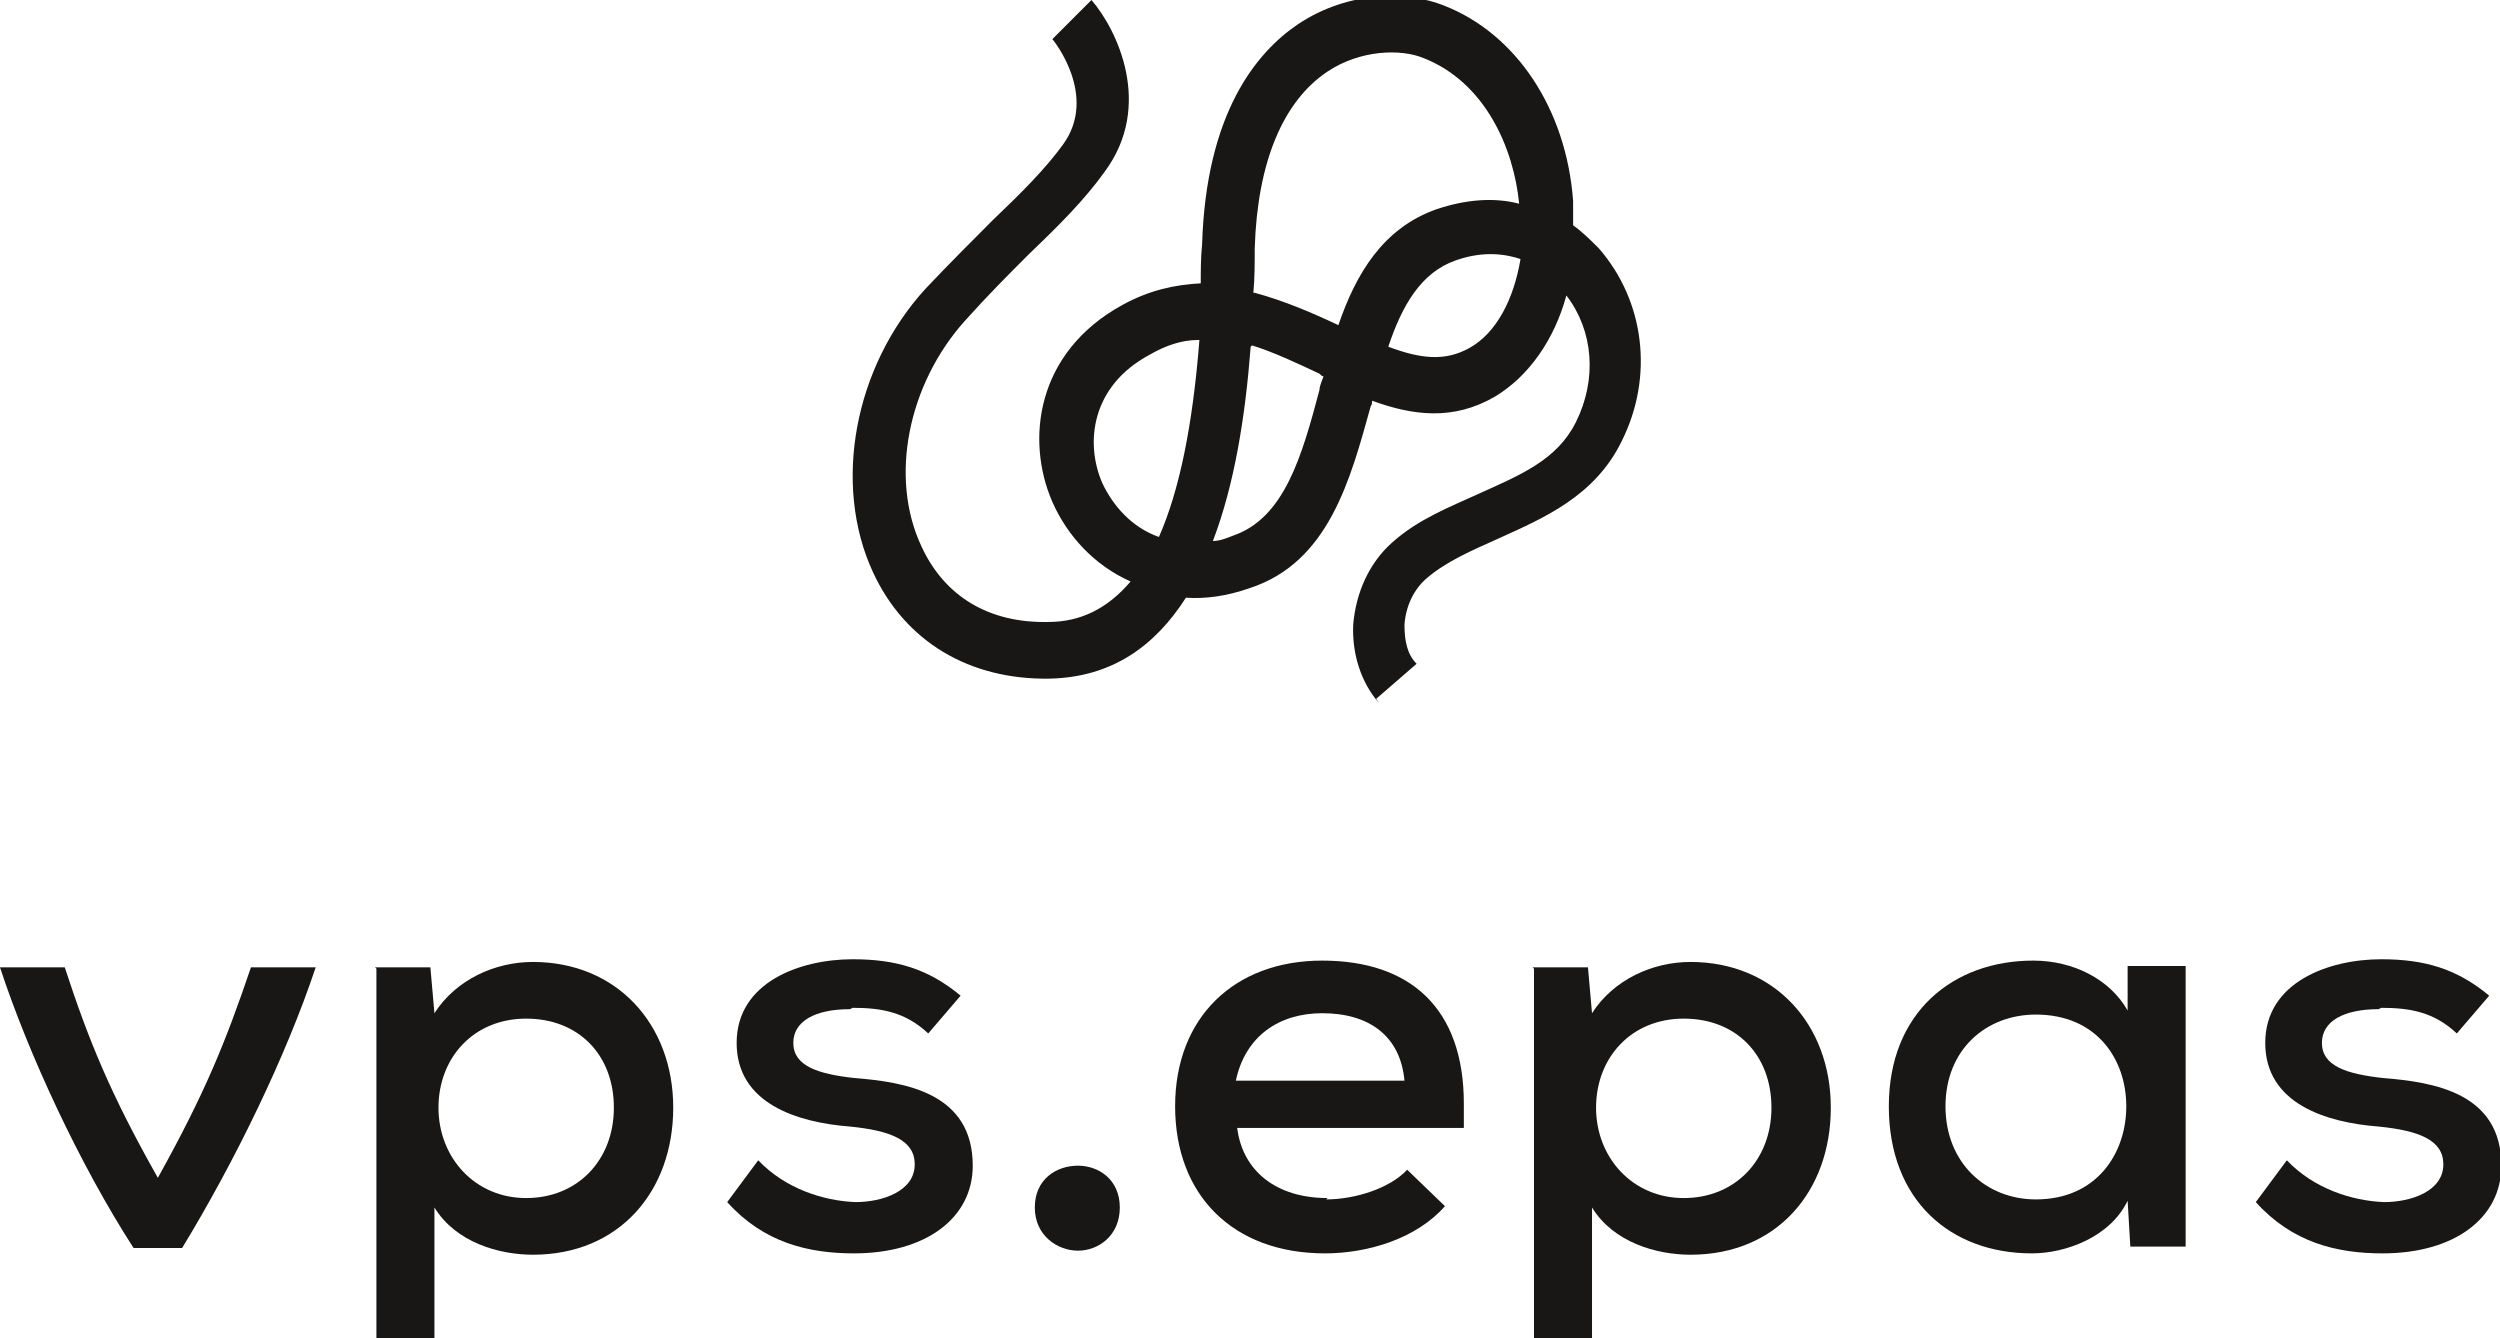
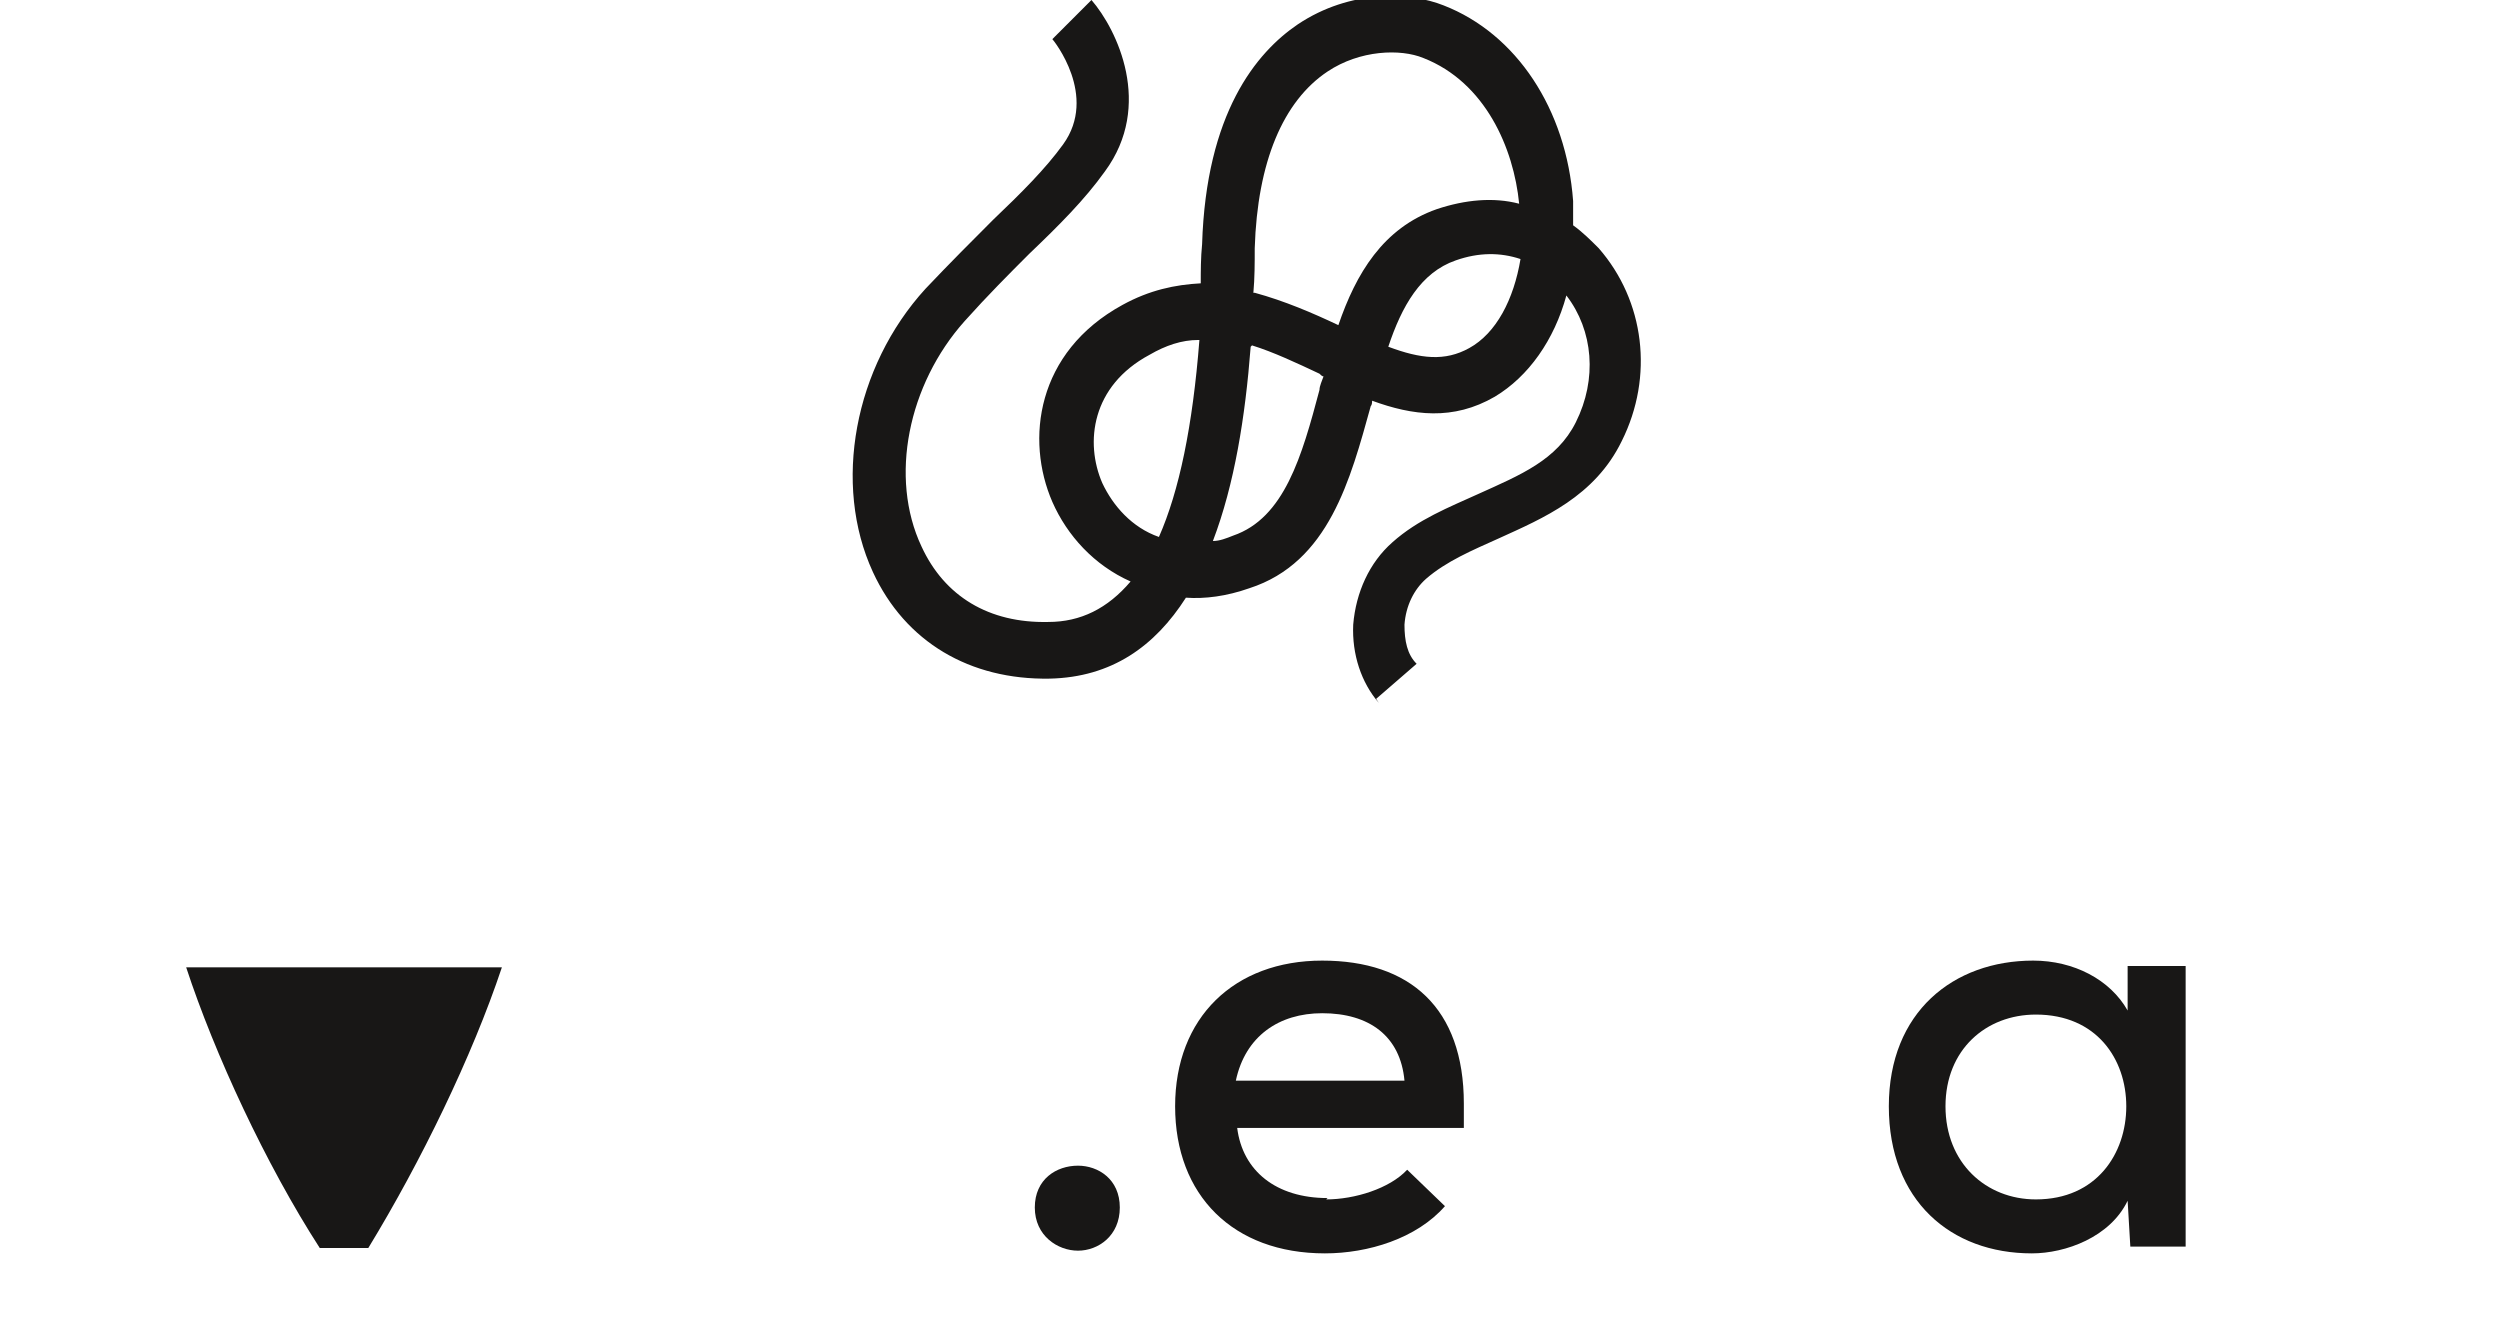
<svg xmlns="http://www.w3.org/2000/svg" id="Ebene_1" viewBox="0 0 18.53 9.92">
  <defs>
    <style>.cls-1{fill:#181716;}</style>
  </defs>
  <path class="cls-1" d="M7.99,8.64c.15,0,.31.1.31.31s-.16.32-.31.32-.32-.11-.32-.32.16-.31.32-.31" />
-   <path class="cls-1" d="M2.34,7.17h-.48c-.19.56-.34.93-.69,1.56-.35-.62-.51-1.01-.69-1.56h-.48c.21.64.59,1.46.99,2.08h.36c.39-.64.77-1.42.99-2.08" />
-   <path class="cls-1" d="M2.78,7.17h.41l.03.34c.16-.25.45-.38.73-.38.62,0,1.04.46,1.04,1.08s-.4,1.09-1.04,1.09c-.25,0-.57-.09-.73-.35v.98h-.43v-2.75h0ZM4.55,8.21c0-.39-.26-.66-.65-.66s-.65.29-.65.66.27.67.65.67.65-.28.65-.67" />
-   <path class="cls-1" d="M6.3,7.48c-.26,0-.42.09-.42.25,0,.17.18.23.45.26.38.03.88.11.88.65,0,.39-.35.65-.88.65-.34,0-.67-.08-.94-.38l.23-.31c.2.21.48.3.72.31.2,0,.44-.08.44-.28,0-.18-.18-.25-.48-.28-.39-.03-.84-.17-.84-.62s.47-.62.86-.62c.32,0,.56.07.8.27l-.24.28c-.17-.16-.35-.19-.56-.19" />
+   <path class="cls-1" d="M2.34,7.17h-.48h-.48c.21.64.59,1.46.99,2.08h.36c.39-.64.77-1.42.99-2.08" />
  <path class="cls-1" d="M9.83,8.89c.21,0,.47-.08.6-.22l.28.27c-.21.24-.57.35-.89.35-.68,0-1.11-.43-1.11-1.09s.44-1.08,1.09-1.08,1.05.35,1.05,1.06c0,.06,0,.12,0,.18h-1.68c.04.32.29.52.67.52M9.8,7.51c-.32,0-.57.17-.64.5h1.25c-.03-.33-.26-.5-.61-.5" />
-   <path class="cls-1" d="M11.36,7.17h.41l.03.34c.16-.25.45-.38.73-.38.62,0,1.04.46,1.04,1.08s-.4,1.09-1.04,1.09c-.25,0-.57-.09-.73-.35v.98h-.43v-2.75ZM13.13,8.21c0-.39-.26-.66-.65-.66s-.65.29-.65.66.27.67.65.67.65-.28.65-.67" />
  <path class="cls-1" d="M16.2,7.17v2.07h-.41l-.02-.34c-.13.27-.46.39-.71.39-.6,0-1.06-.39-1.06-1.09s.48-1.08,1.07-1.08c.3,0,.57.14.7.37v-.33s.43,0,.43,0ZM14.42,8.2c0,.42.3.69.67.69.45,0,.67-.34.67-.69s-.22-.68-.67-.68c-.37,0-.67.26-.67.68" />
-   <path class="cls-1" d="M17.63,7.48c-.26,0-.42.09-.42.25,0,.17.18.23.45.26.38.03.88.11.88.65,0,.39-.35.65-.88.65-.34,0-.67-.08-.94-.38l.23-.31c.2.21.48.3.72.31.2,0,.44-.08.44-.28,0-.18-.18-.25-.48-.28-.39-.03-.84-.17-.84-.62s.47-.62.86-.62c.32,0,.56.07.8.27l-.24.28c-.17-.16-.35-.19-.56-.19" />
  <path class="cls-1" d="M10.22,5.21c-.13-.15-.2-.36-.19-.58.02-.24.12-.46.29-.61.19-.17.42-.26.64-.36.31-.14.58-.25.72-.53.16-.32.13-.68-.07-.94-.09.33-.28.6-.53.75-.31.18-.61.14-.91.03,0,.01,0,.03-.01.04-.15.54-.31,1.16-.9,1.35-.17.06-.33.08-.47.07-.23.36-.55.59-1.01.6-.59.01-1.07-.27-1.31-.79-.3-.65-.14-1.52.39-2.1.18-.19.35-.36.5-.51.21-.2.39-.38.52-.56.26-.36-.07-.77-.08-.78L8.09,0c.19.22.46.78.1,1.27-.15.21-.34.4-.56.61-.15.15-.31.31-.48.5-.42.47-.56,1.16-.32,1.67.17.37.5.57.94.56.24,0,.44-.1.61-.3-.27-.12-.47-.34-.58-.59-.2-.46-.12-1.11.52-1.46.2-.11.39-.15.58-.16,0-.09,0-.19.01-.29.03-.97.4-1.42.71-1.63.39-.26.83-.24,1.08-.14.54.21.91.77.96,1.45,0,.06,0,.12,0,.18.07.05.13.11.19.17.34.39.41.95.17,1.43-.2.41-.58.57-.91.72-.2.09-.39.17-.54.3-.09.08-.15.2-.16.34,0,.12.02.22.09.29l-.3.26h0ZM9.27,2.57c-.04.52-.12,1.02-.28,1.44.05,0,.1-.02.15-.04.38-.13.51-.59.64-1.08,0-.03.02-.07.03-.1-.01,0-.02-.01-.03-.02-.17-.08-.34-.16-.5-.21h0ZM8.88,2.52c-.12,0-.24.04-.36.11-.43.23-.48.65-.35.95.08.17.22.33.42.4.15-.34.25-.82.3-1.46ZM10.29,2.57c.24.09.42.11.6.01.2-.11.33-.36.38-.66-.15-.05-.31-.05-.48.01-.26.09-.4.34-.5.64ZM9.3,2.17c.22.06.43.15.62.24.13-.38.33-.72.73-.86.21-.07.42-.09.61-.04-.04-.41-.25-.9-.71-1.08-.17-.07-.47-.06-.71.1-.33.22-.52.67-.54,1.31,0,.11,0,.22-.01.33h0Z" />
</svg>